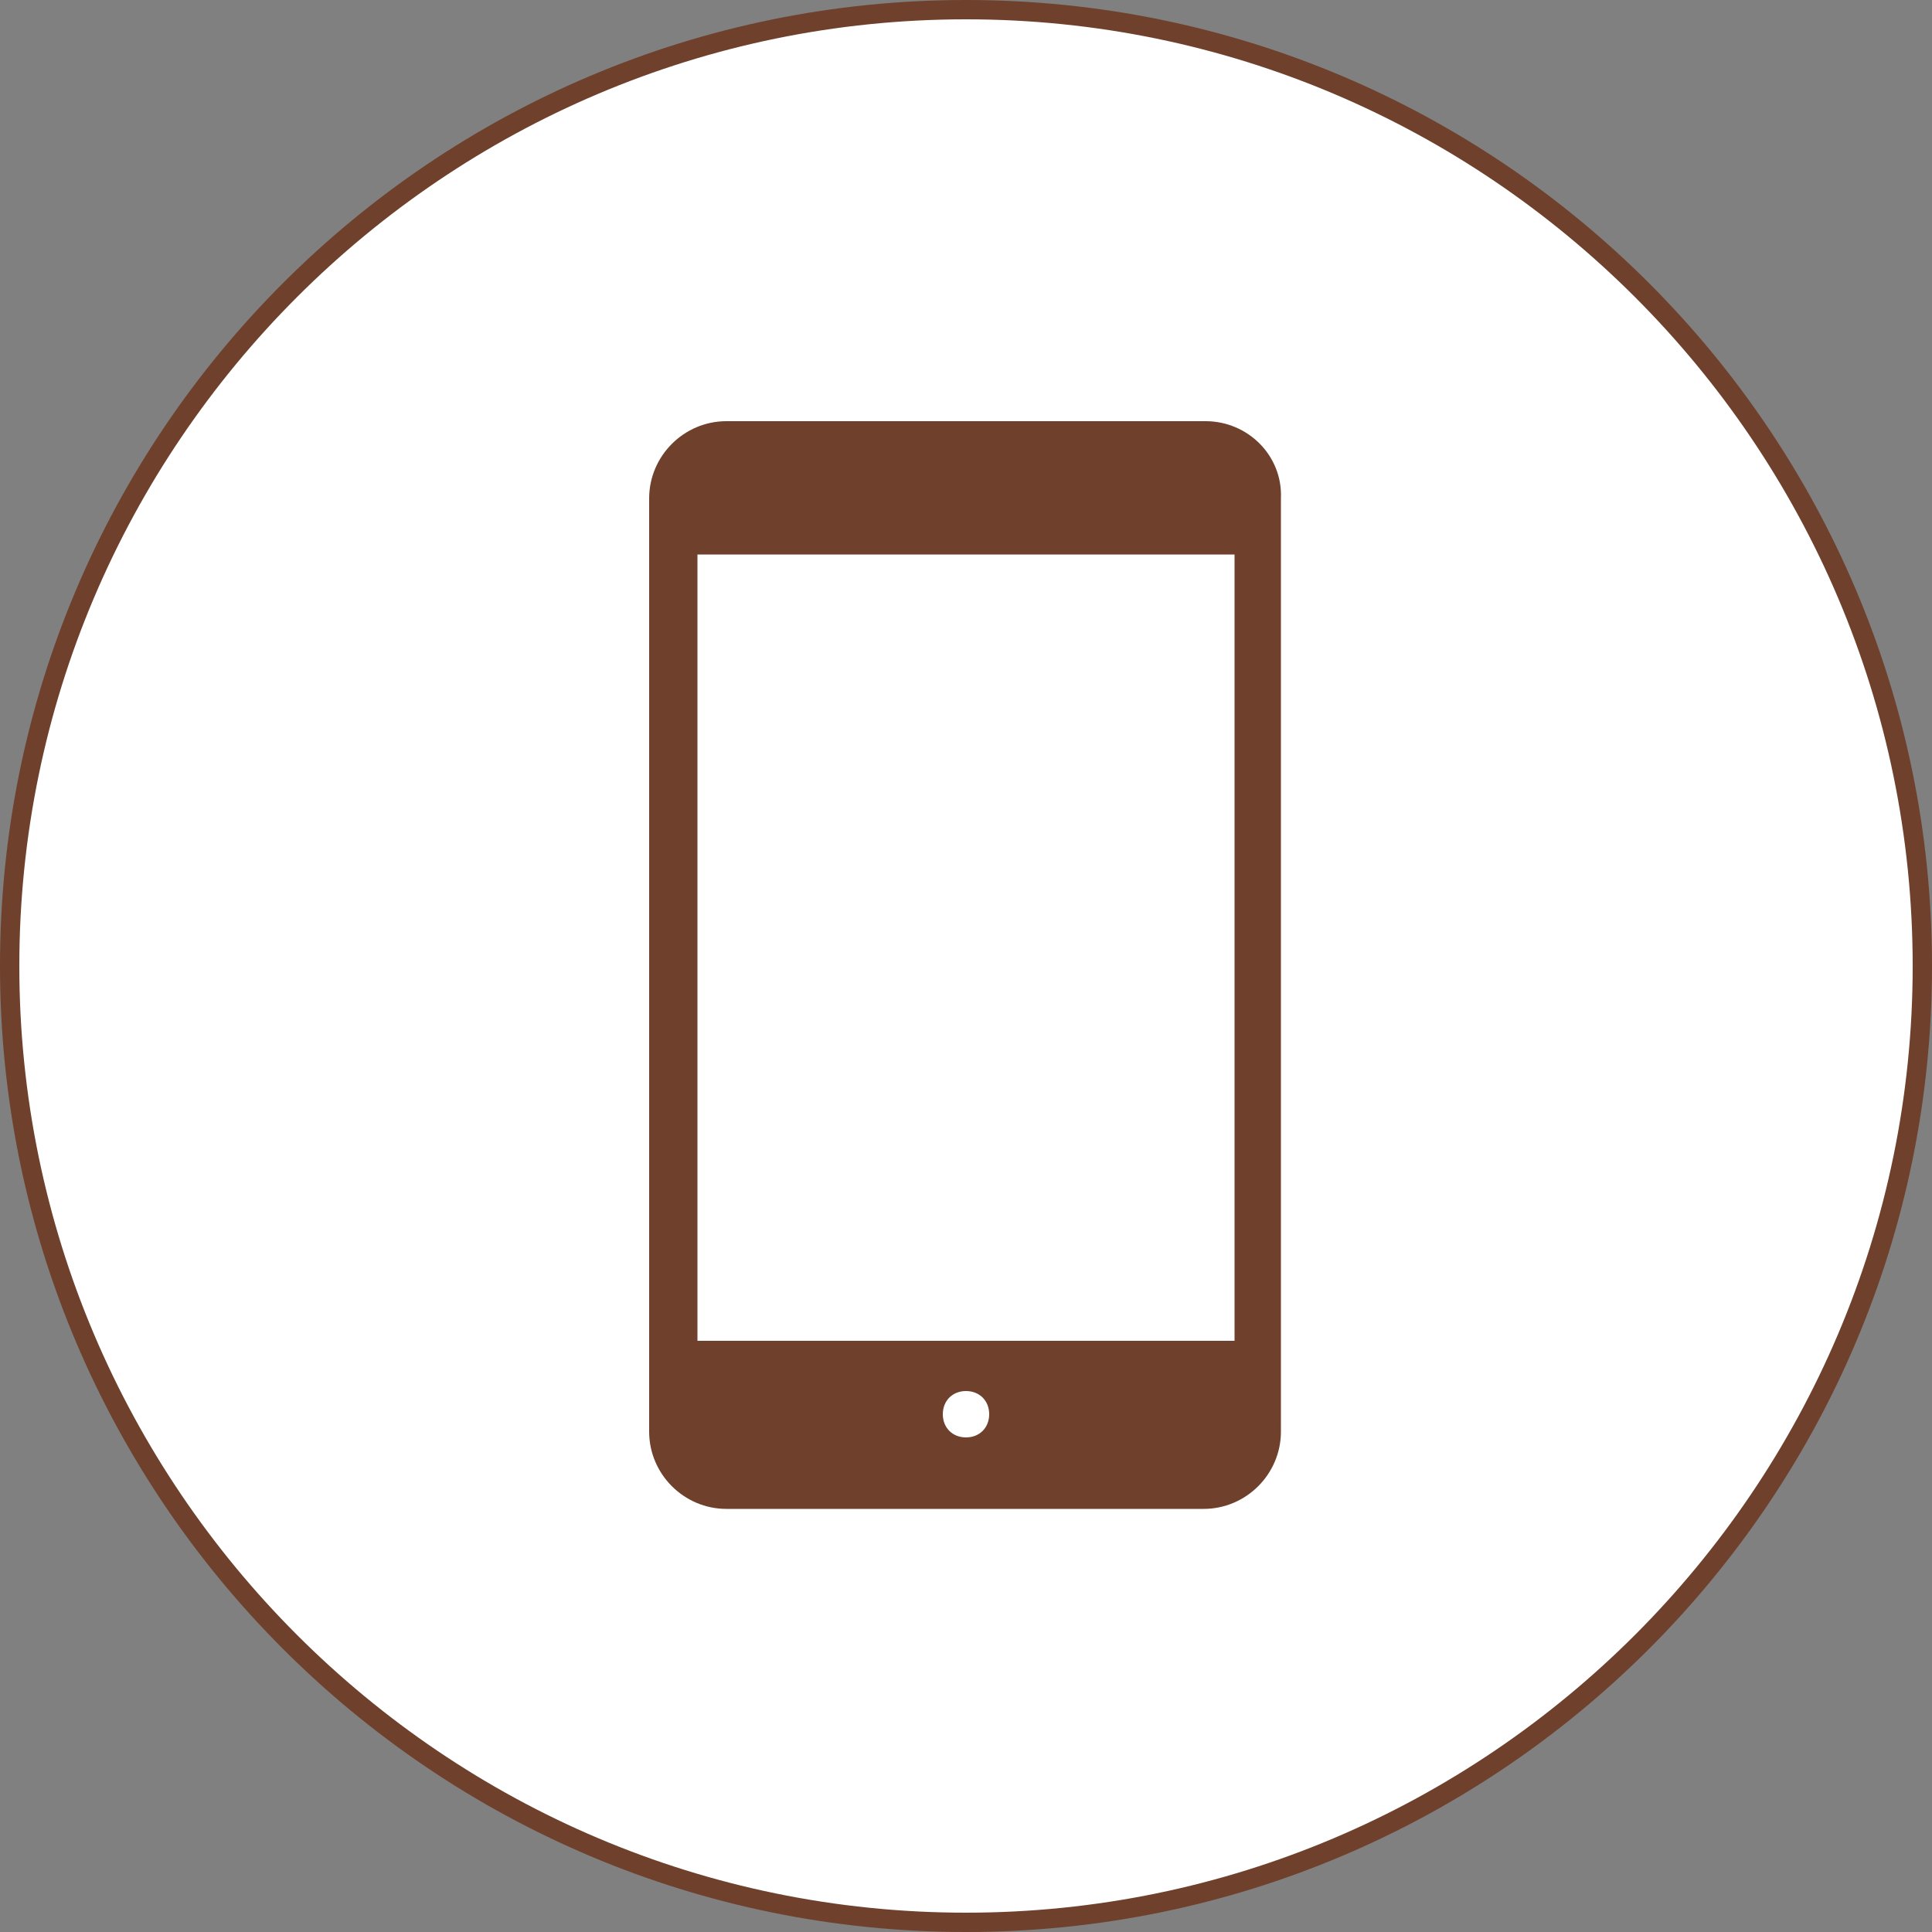
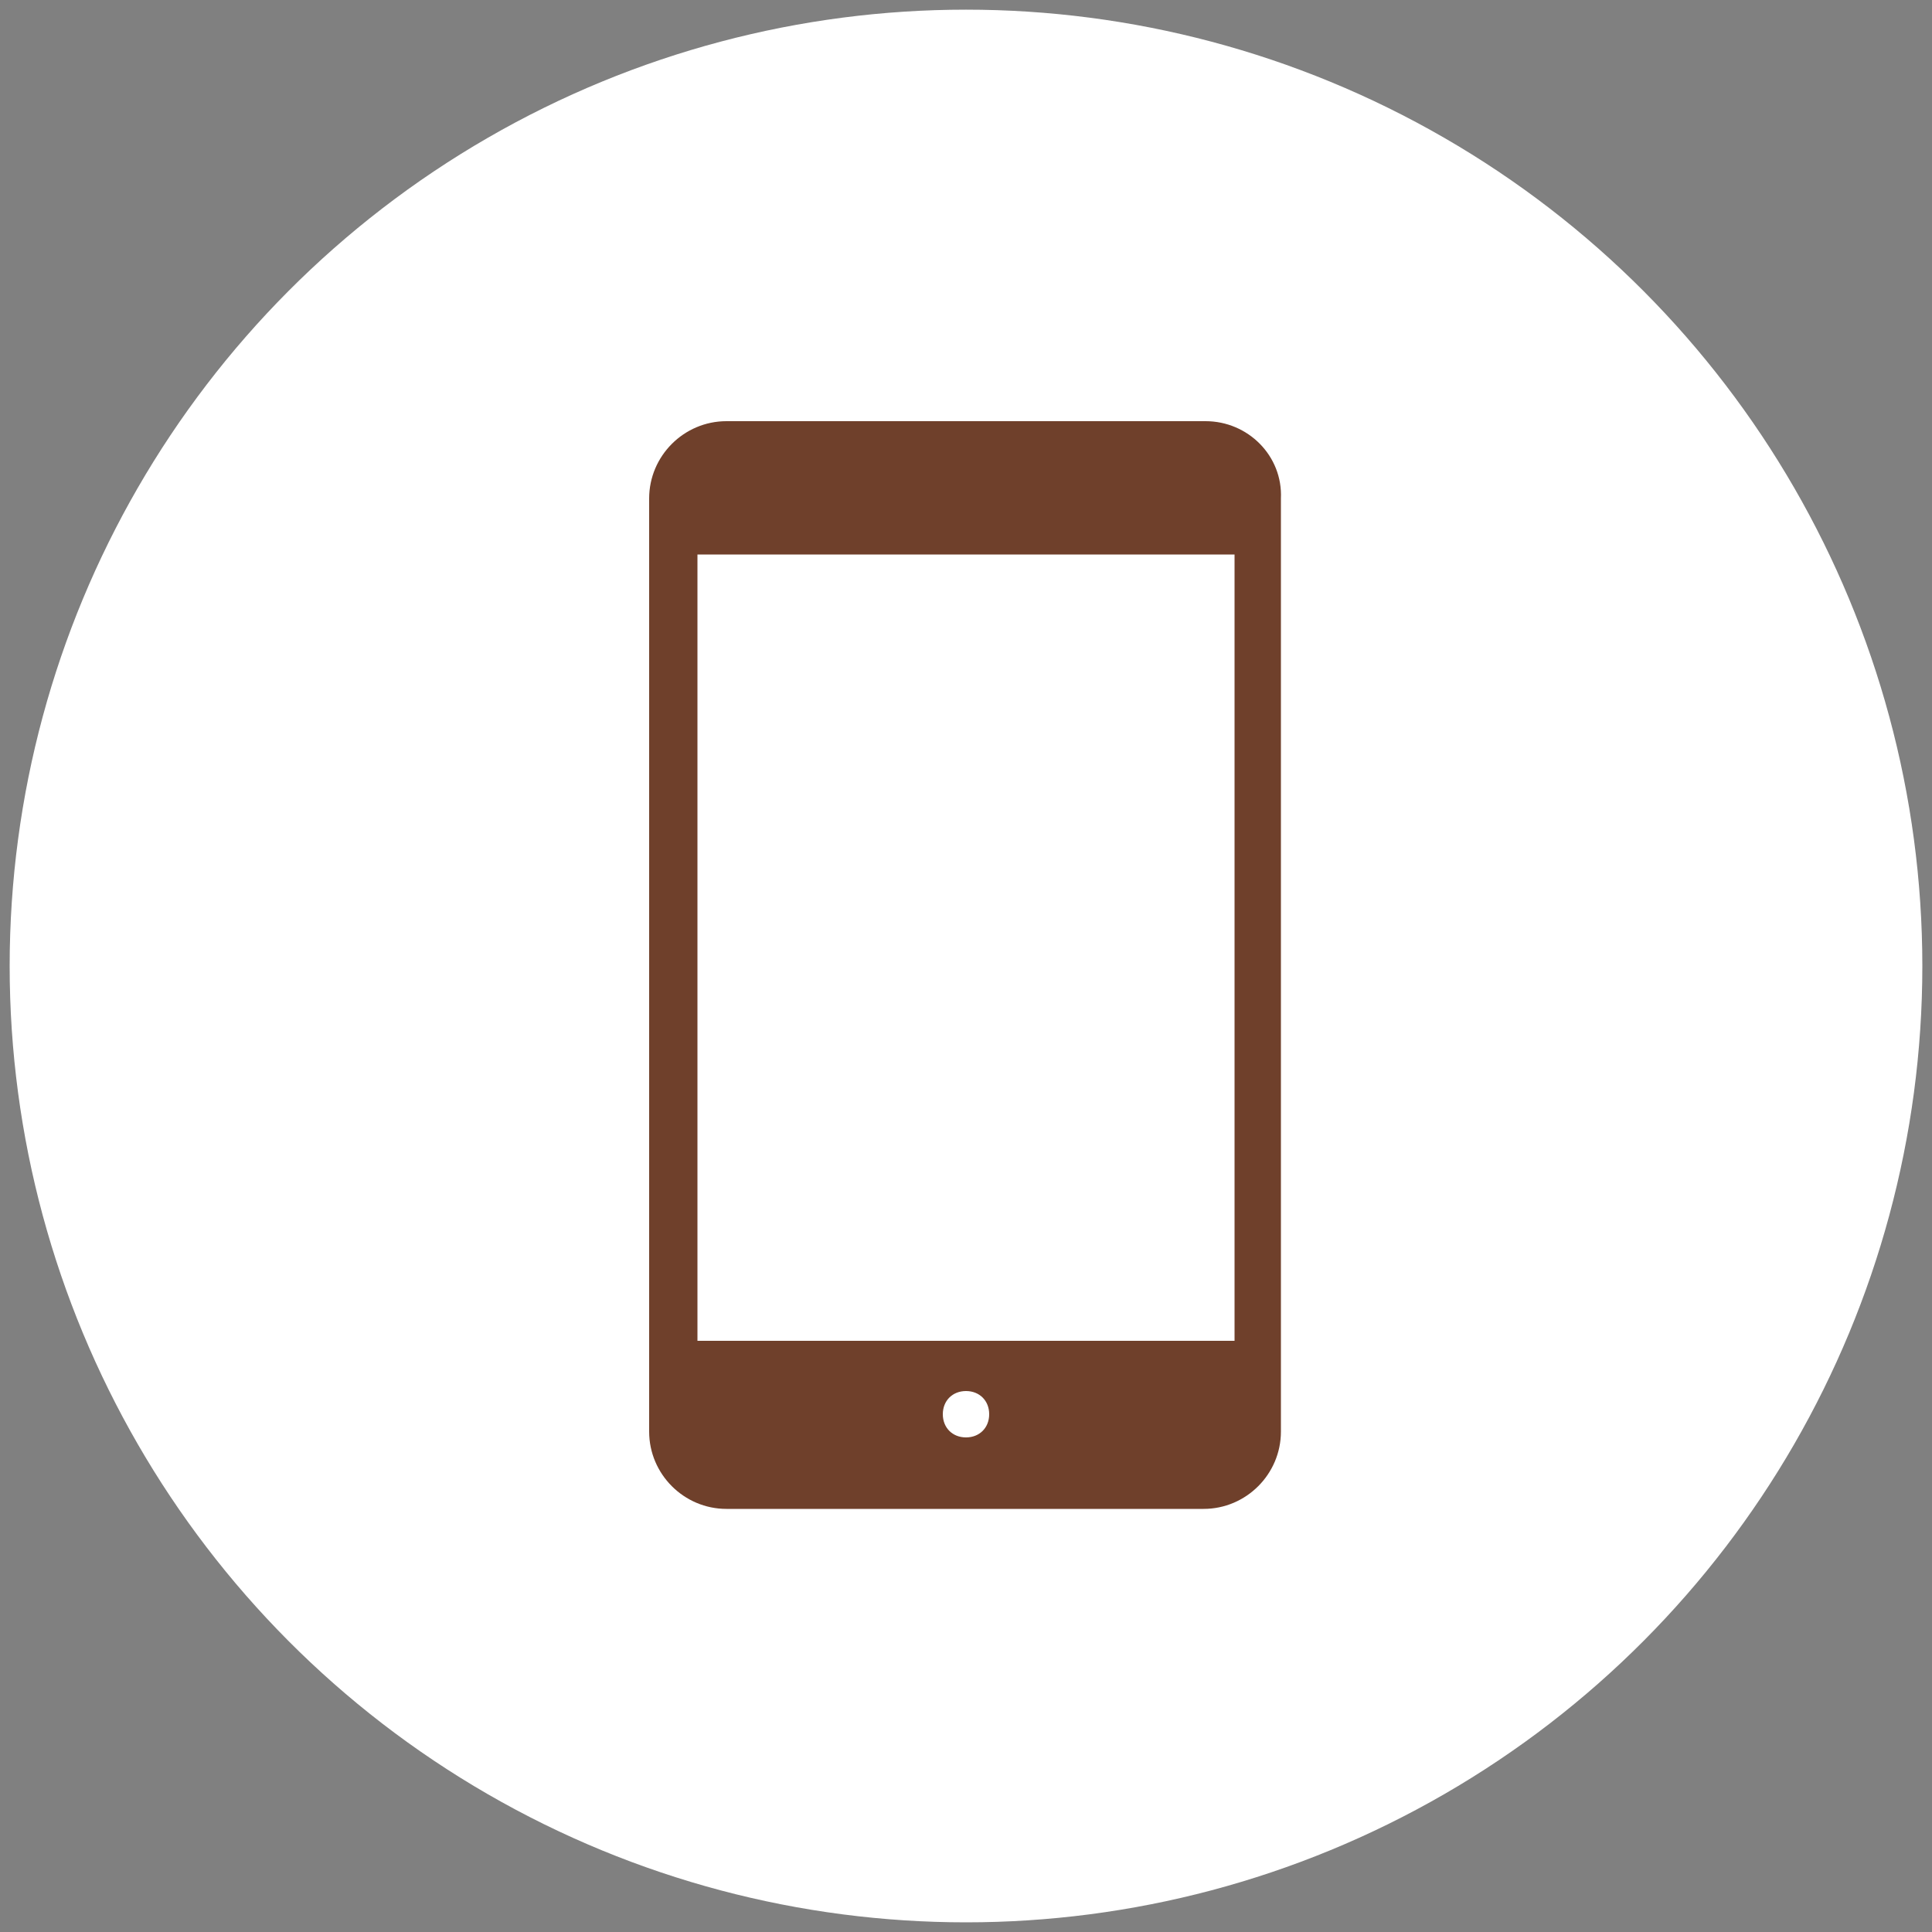
<svg xmlns="http://www.w3.org/2000/svg" xml:space="preserve" baseProfile="tiny" overflow="visible" version="1.2" viewBox="0 0 100 100">
  <rect x="0" y="0" width="100" height="100" fill="#808080" stroke="none" />
-   <path d="M22 53.3h-1.1l-1-3h-3.2l-1 3h-1l3-9.1H19zm-2.2-3.8-.9-2.7c-.2-.6-.3-1.2-.5-1.7-.1.6-.3 1.1-.5 1.7l-.9 2.7zM24.2 47.8c.5-.8 1.2-1.3 2.2-1.3 1.5 0 2.7 1.3 2.7 3.3 0 2.4-1.4 3.5-2.8 3.5-.9 0-1.6-.4-2-1v3.6h-1v-9.2h.9zm.1 2.9c0 1.3.9 1.9 1.8 1.9 1.3 0 2-1.1 2-2.7 0-1.4-.7-2.6-2-2.6-1.1 0-1.9 1.1-1.9 2v1.4zM31.6 47.8c.5-.8 1.2-1.3 2.2-1.3 1.5 0 2.7 1.3 2.7 3.3 0 2.4-1.4 3.5-2.8 3.5-.9 0-1.6-.4-2-1v3.6h-1v-9.2h.9zm0 2.9c0 1.3.9 1.9 1.8 1.9 1.3 0 2-1.1 2-2.7 0-1.4-.7-2.6-2-2.6-1.1 0-1.9 1.1-1.9 2v1.4zM39 53.3h-1v-9.6h1zM41.4 45.6c-.4 0-.6-.3-.6-.7s.3-.7.7-.7.6.3.6.7-.3.7-.7.7m.5 7.7h-1v-6.5h1zM48.3 53c-.3.1-.9.4-1.8.4-1.9 0-3.1-1.3-3.1-3.3s1.3-3.5 3.3-3.5c.7 0 1.3.2 1.6.3l-.3.8c-.3-.2-.7-.3-1.3-.3-1.5 0-2.3 1.2-2.3 2.6 0 1.6.9 2.6 2.3 2.6.6 0 1.1-.2 1.4-.3zM54 51.7c0 .5 0 1.1.1 1.6h-.9l-.1-.8c-.3.5-1 1-1.9 1-1.2 0-1.9-.9-1.9-1.9 0-1.6 1.4-2.4 3.8-2.4 0-.6 0-1.8-1.5-1.8-.6 0-1.2.2-1.6.5l-.2-.7c.5-.3 1.3-.6 2-.6 1.8 0 2.3 1.3 2.3 2.6v2.5zm-1-1.8c-1.2 0-2.8.2-2.8 1.6 0 .8.5 1.2 1.1 1.2 1 0 1.7-.7 1.7-1.5zM56.2 45.5l1-.3v1.5h1.7v.8h-1.7v3.8c0 .8.3 1.3.9 1.3.3 0 .5 0 .7-.1l.1.8c-.2.1-.6.2-1 .2-1.6 0-1.6-1.4-1.6-2.1v-3.8h-1v-.8h1v-1.3zM60.7 45.6c-.4 0-.6-.3-.6-.7s.3-.7.7-.7.6.3.6.7c-.1.4-.4.7-.7.7m.5 7.7h-1v-6.5h1zM68.7 49.9c0 2.4-1.6 3.5-3.1 3.5-1.7 0-3-1.3-3-3.4 0-2.2 1.4-3.5 3.1-3.5 1.8.1 3 1.4 3 3.4m-3-2.5c-1.4 0-2 1.4-2 2.7 0 1.5.8 2.6 2 2.6s2-1.2 2-2.7c0-1.2-.6-2.6-2-2.6M75.4 53.3h-1v-3.9c0-1.1-.4-2-1.5-2-.9 0-1.7.7-1.7 1.9v4h-1v-6.6h.9l.1 1.1c.3-.6 1.1-1.2 2.1-1.2.8 0 2.2.5 2.2 2.7v4z" />
  <circle cx="50" cy="50" r="49.5" fill="#FFF" />
-   <path fill="#6F402B" d="M50 1c27 0 49 22 49 49S77 99 50 99 1 77 1 50 23 1 50 1m0-1C22.4 0 0 22.4 0 50s22.4 50 50 50 50-22.4 50-50S77.6 0 50 0" />
  <path fill="#6F402B" d="M62.4 21.8H37.6c-2.2 0-4 1.8-4 4v48.3c0 2.2 1.8 4 4 4h24.7c2.2 0 4-1.8 4-4V25.8c.1-2.2-1.7-4-3.9-4M50 74.4c-.7 0-1.2-.5-1.2-1.2S49.3 72 50 72s1.2.5 1.2 1.2-.5 1.2-1.2 1.2m13.9-5H36.1V28.7h27.8z" />
</svg>